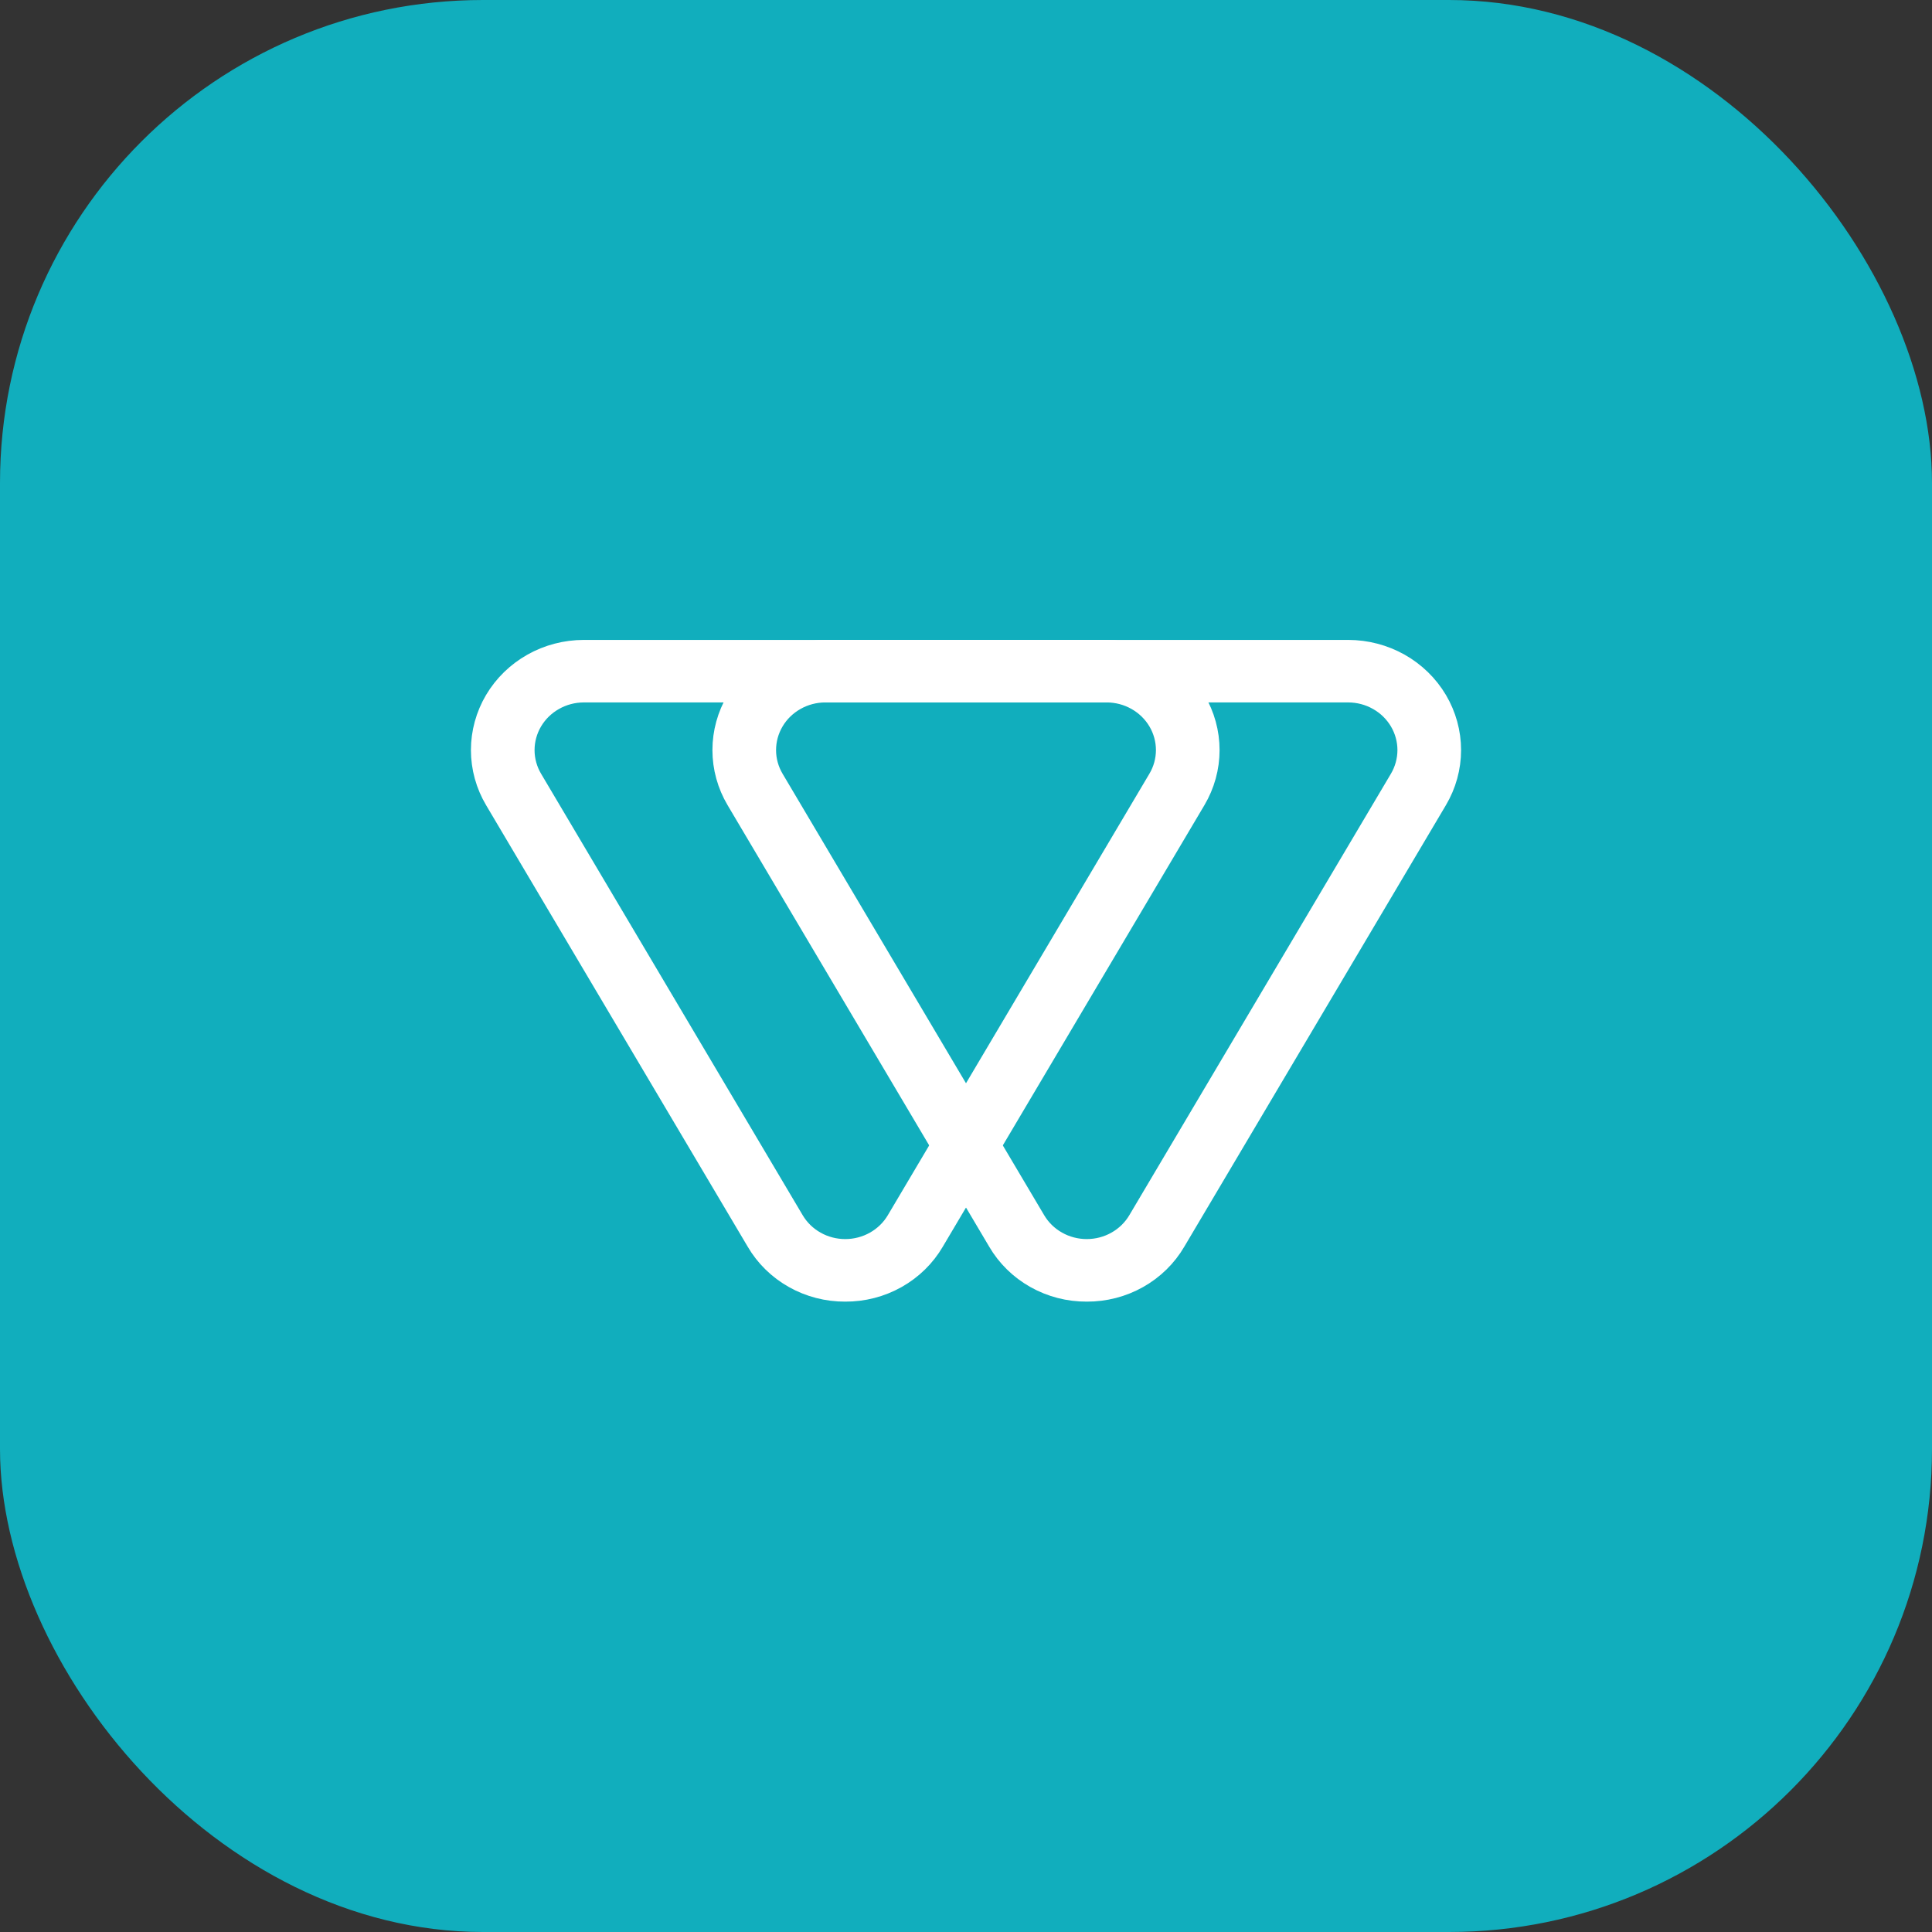
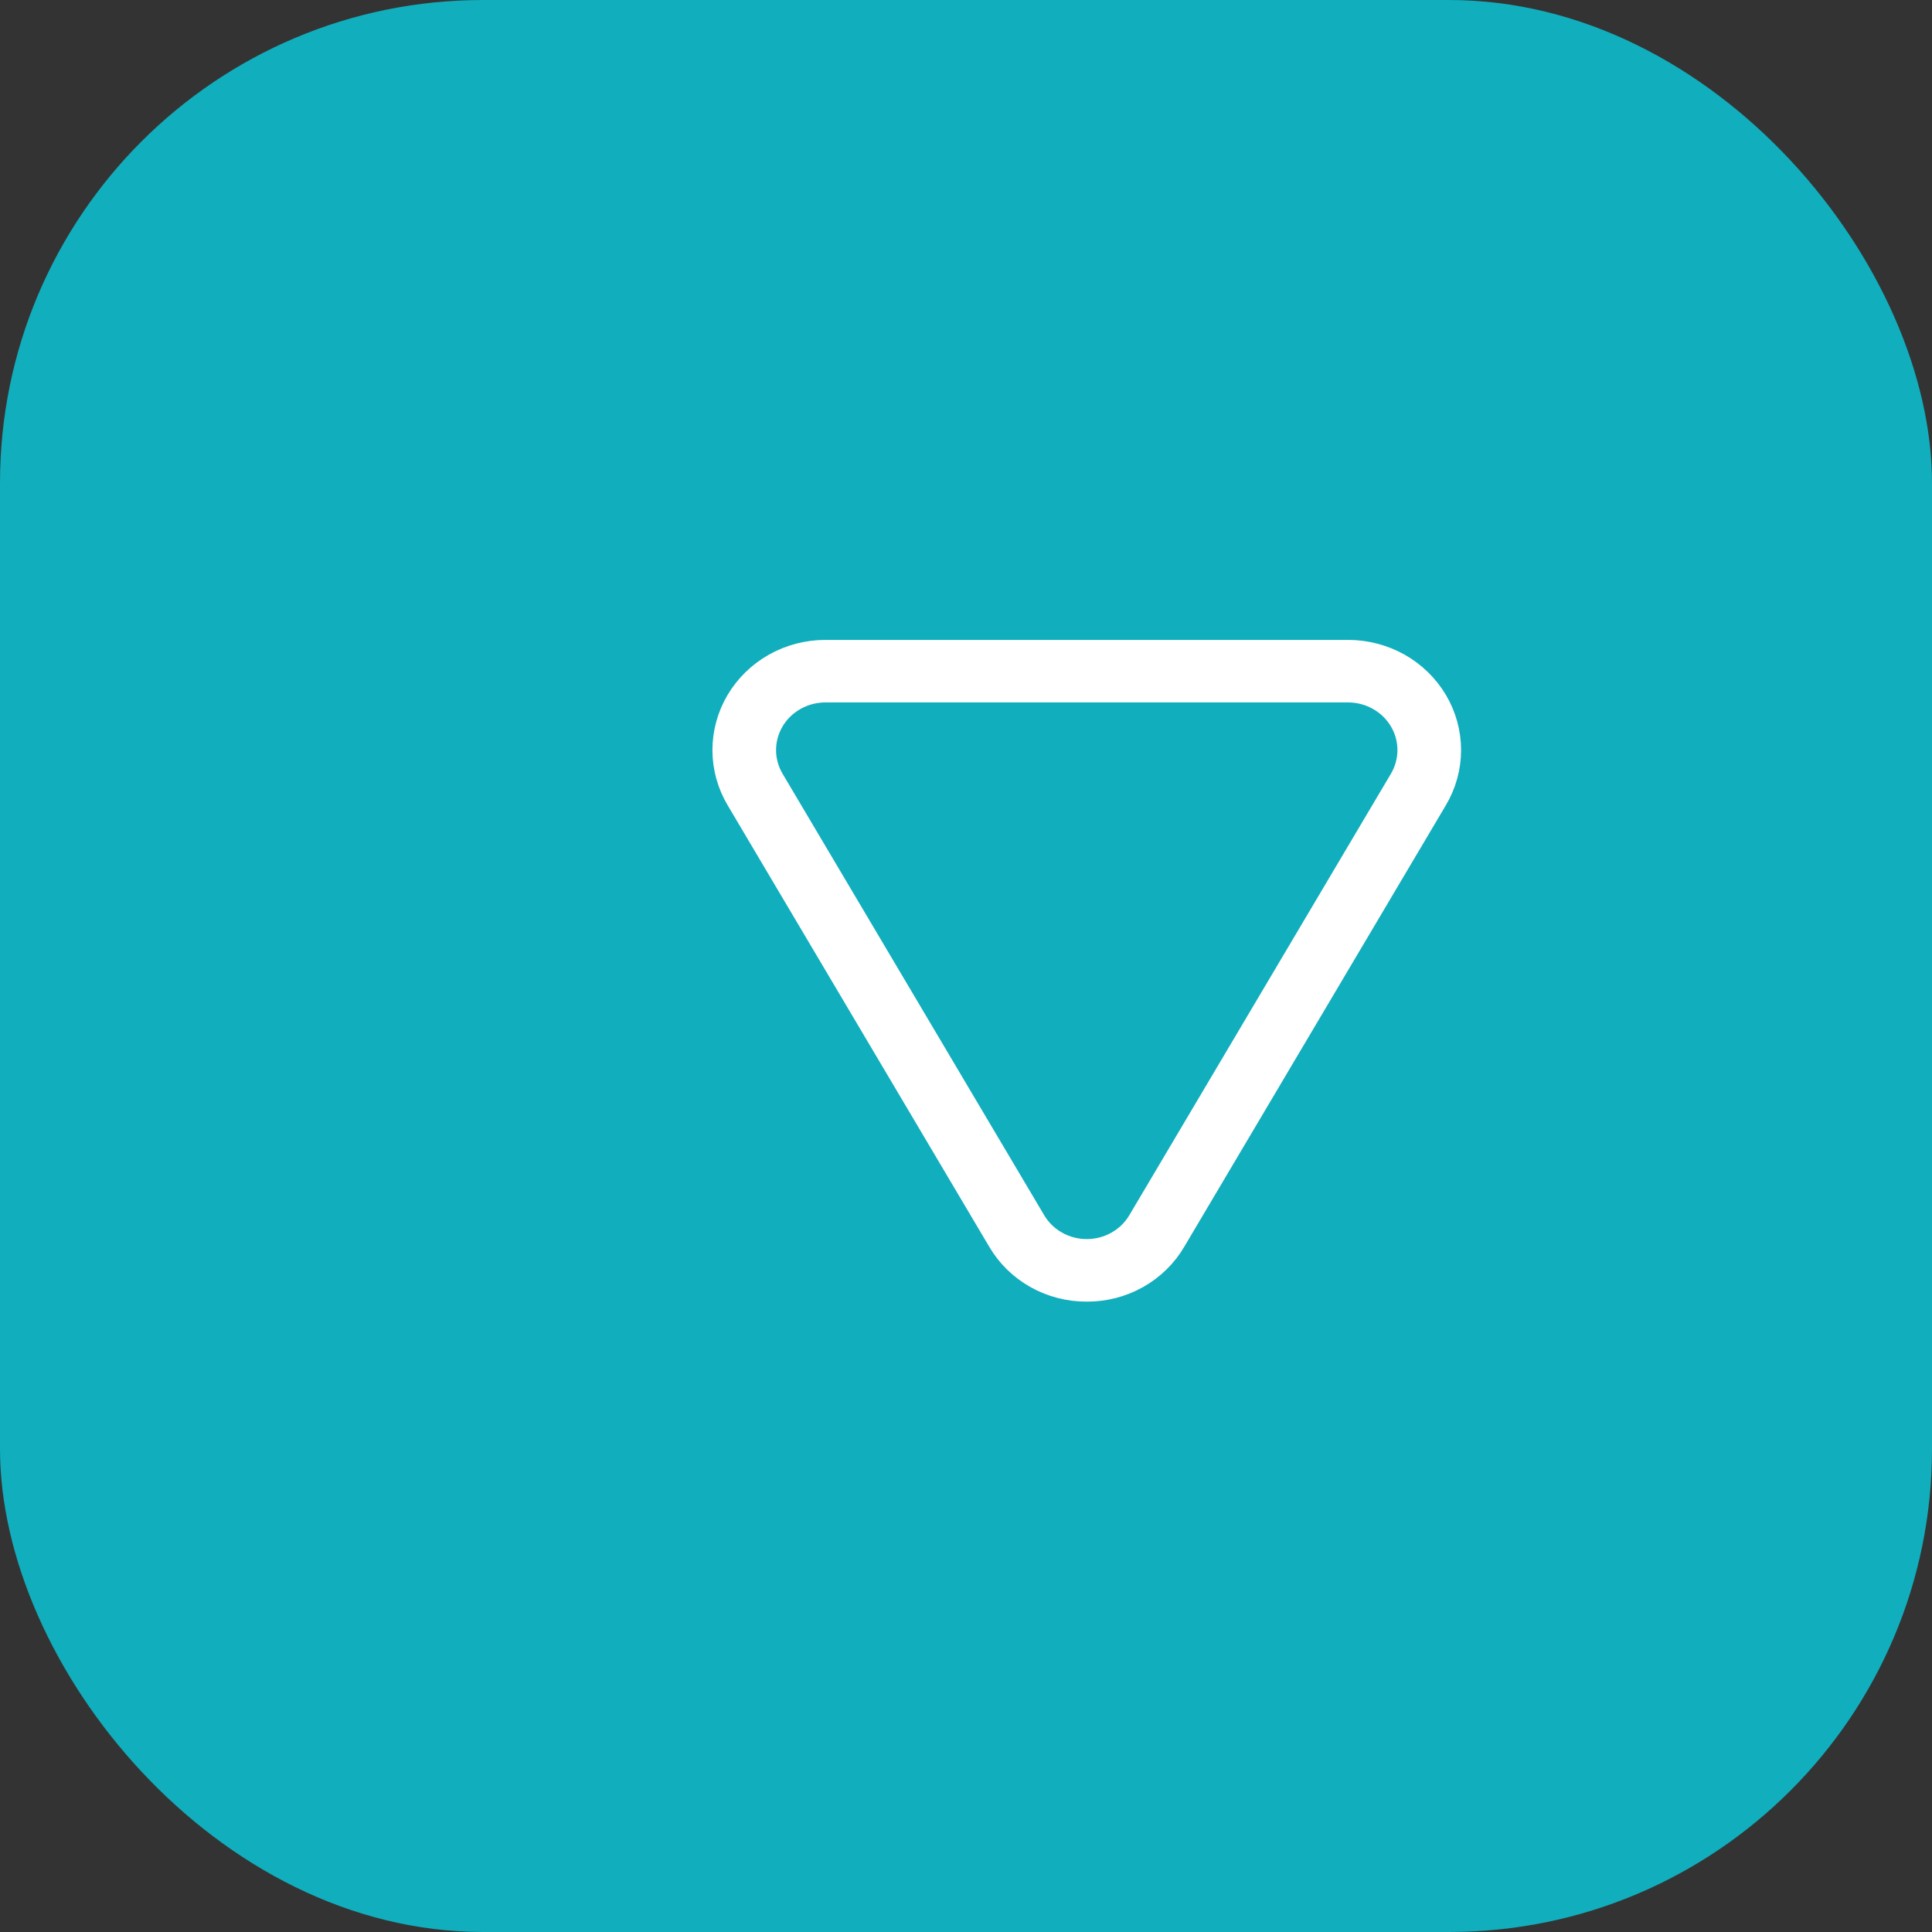
<svg xmlns="http://www.w3.org/2000/svg" width="64" height="64" viewBox="0 0 64 64" fill="none">
  <rect x="0" y="0" width="64" height="64" fill="#333333" stroke="none" />
  <rect width="64" height="64" rx="16" fill="#11AEBD" />
-   <path d="M28 42.718C27.413 42.721 26.837 42.572 26.329 42.286C25.822 42.001 25.401 41.589 25.112 41.093L16.448 26.471C16.155 25.978 16 25.418 16 24.848C16 24.279 16.154 23.718 16.446 23.225C16.739 22.731 17.16 22.321 17.667 22.035C18.174 21.749 18.75 21.599 19.336 21.598H36.664C37.25 21.599 37.826 21.749 38.333 22.035C38.84 22.321 39.261 22.731 39.554 23.225C39.846 23.718 40 24.279 40 24.848C40 25.418 39.845 25.978 39.552 26.471L30.888 41.093C30.599 41.589 30.178 42.001 29.671 42.286C29.163 42.572 28.587 42.721 28 42.718ZM19.336 22.869C18.979 22.87 18.629 22.962 18.321 23.137C18.012 23.311 17.756 23.561 17.579 23.861C17.401 24.162 17.308 24.503 17.308 24.849C17.308 25.196 17.403 25.537 17.581 25.837L26.245 40.458C26.422 40.758 26.678 41.008 26.986 41.181C27.294 41.355 27.644 41.446 28 41.446C28.356 41.446 28.706 41.355 29.014 41.181C29.322 41.008 29.578 40.758 29.755 40.458L38.418 25.837C38.597 25.537 38.691 25.196 38.692 24.849C38.692 24.503 38.599 24.162 38.421 23.861C38.243 23.561 37.987 23.311 37.679 23.137C37.37 22.962 37.02 22.87 36.664 22.869H19.336Z" fill="white" stroke="white" stroke-width="0.8" />
  <path d="M36 42.718C35.413 42.721 34.837 42.572 34.329 42.286C33.822 42.001 33.401 41.589 33.112 41.093L24.448 26.471C24.155 25.978 24 25.418 24 24.848C24 24.279 24.154 23.718 24.446 23.225C24.739 22.731 25.16 22.321 25.667 22.035C26.174 21.749 26.75 21.599 27.336 21.598H44.664C45.25 21.599 45.826 21.75 46.333 22.035C46.84 22.321 47.261 22.731 47.554 23.225C47.846 23.719 48 24.279 48 24.848C48 25.418 47.845 25.978 47.552 26.471L38.888 41.093C38.599 41.589 38.178 42.001 37.671 42.286C37.163 42.572 36.587 42.721 36 42.718ZM27.336 22.869C26.979 22.87 26.629 22.962 26.321 23.137C26.012 23.311 25.756 23.561 25.579 23.861C25.401 24.162 25.308 24.503 25.308 24.849C25.308 25.196 25.403 25.537 25.581 25.837L34.245 40.458C34.422 40.758 34.678 41.008 34.986 41.181C35.294 41.355 35.644 41.446 36 41.446C36.356 41.446 36.706 41.355 37.014 41.181C37.322 41.008 37.578 40.758 37.755 40.458L46.419 25.837C46.597 25.537 46.691 25.196 46.692 24.849C46.692 24.503 46.599 24.162 46.421 23.861C46.243 23.561 45.988 23.311 45.679 23.137C45.371 22.962 45.021 22.87 44.664 22.869L27.336 22.869Z" fill="white" stroke="white" stroke-width="0.8" />
</svg>